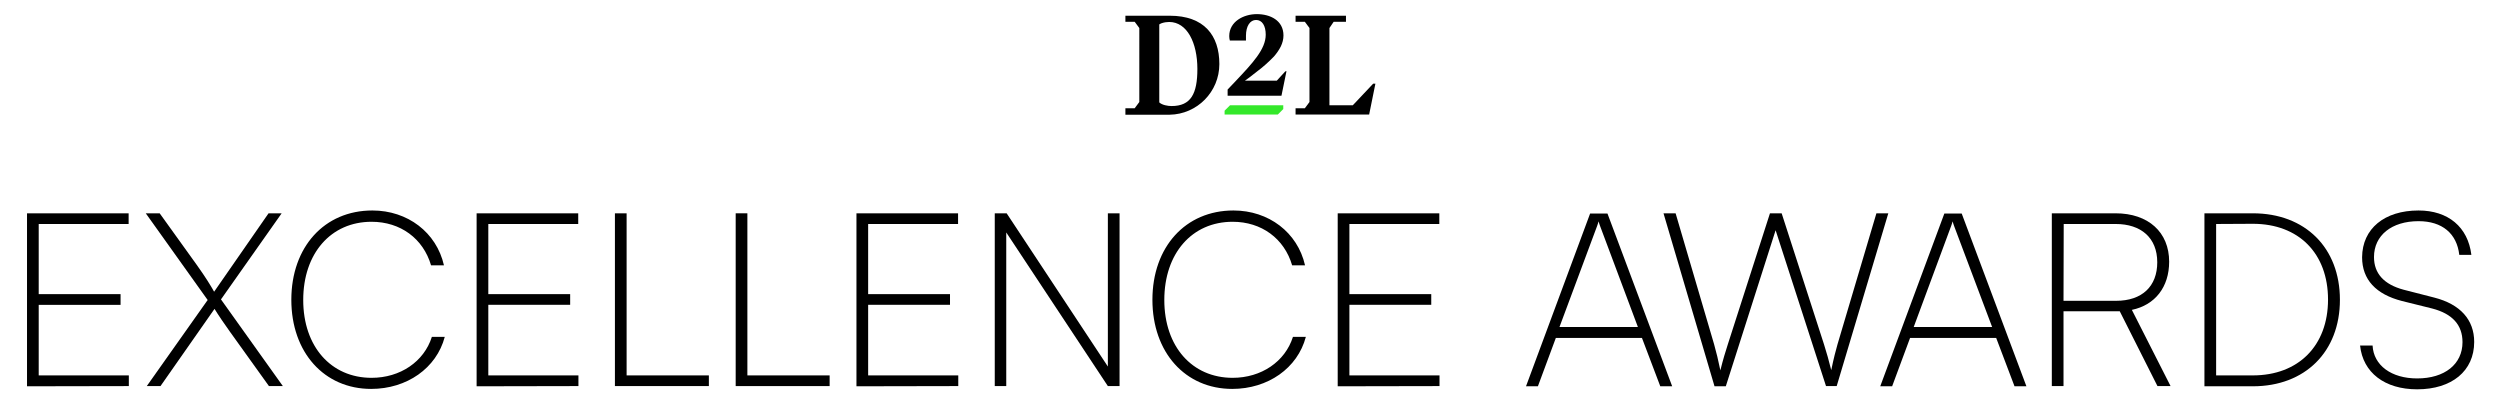
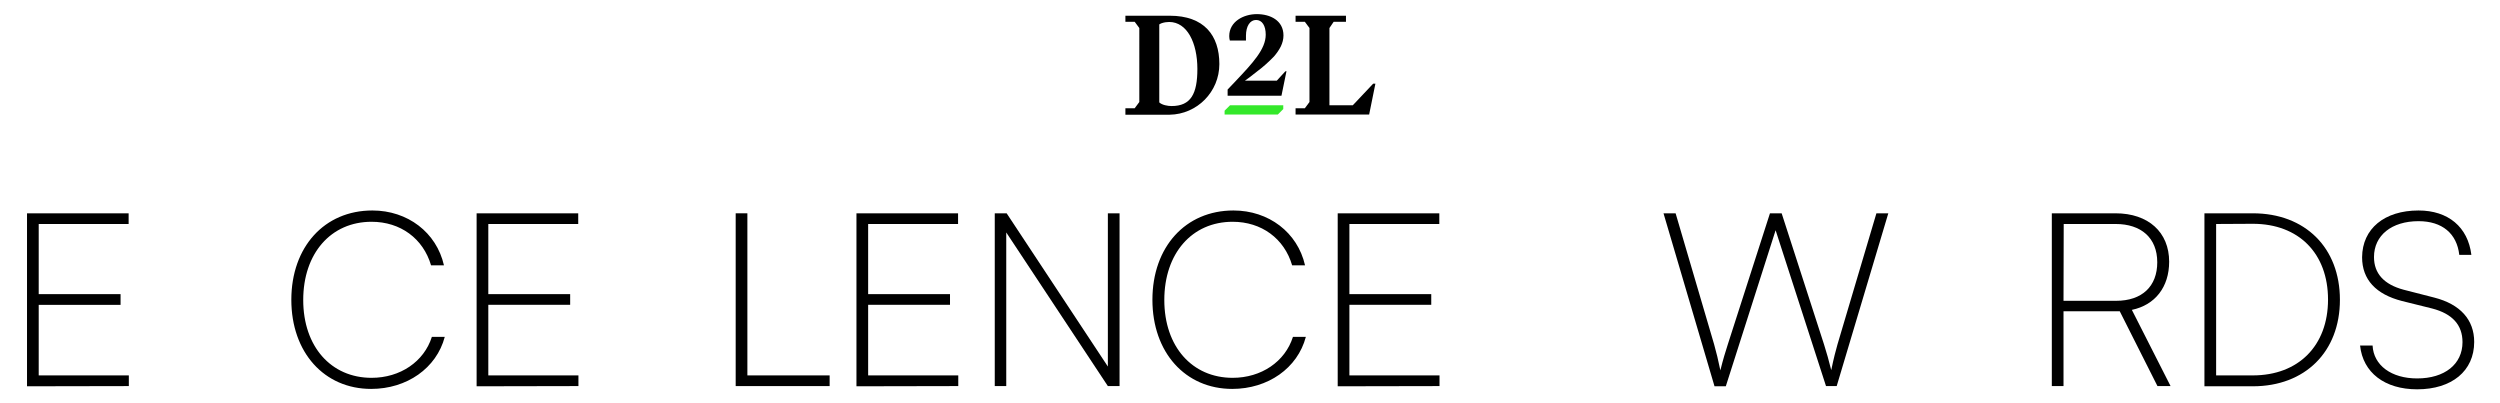
<svg xmlns="http://www.w3.org/2000/svg" version="1.1" id="Layer_1" x="0px" y="0px" viewBox="0 0 1240 200" style="enable-background:new 0 0 1240 200;" xml:space="preserve">
  <style type="text/css">
	.st0{fill:#34E82A;}
</style>
  <path d="M558.2,53.7h4.6l2.3-3.1V13.9l-2.3-3.1h-4.6V7.8h22c17,0,24.6,9.7,24.6,24c0,13.7-11,24.9-24.7,25.1h-21.9V53.7z   M581.1,52.6c9.6,0,12.8-6.1,12.8-18.4c0-13-5.1-23.3-14-23.3c-1.2,0-2.5,0.2-3.7,0.6c-0.4,0.2-0.8,0.3-1.2,0.6v38.7  C576.4,52.1,579.2,52.6,581.1,52.6z" />
  <path d="M638.1,35.3l-2.5,12.2h-26.7v-3.1l4.1-4.3c8.3-8.8,14.8-15.7,14.8-22.9c0-4.5-1.8-7.3-4.8-7.3s-5,3.1-5,7.8v2.4h-8  c-0.2-0.7-0.3-1.5-0.3-2.2c0-7.2,7.1-10.9,13.7-10.9s13.2,3.1,13.2,10.6c0,1.9-0.5,3.7-1.3,5.4c-0.9,1.8-2.1,3.5-3.4,5  c-2.7,2.8-5.5,5.3-8.6,7.6c-2.6,2.1-4.9,3.8-5.8,4.4h15.8l4.2-4.6L638.1,35.3z" />
  <polygon points="682.2,41.5 679.1,56.8 642.6,56.8 642.6,53.7 647.2,53.7 649.5,50.6 649.5,13.9 647.2,10.8 642.6,10.8 642.6,7.8   667.6,7.8 667.6,10.8 661.5,10.8 659.4,13.9 659.4,52.2 671,52.2 681.1,41.5 " />
  <path class="st0" d="M636.5,52.2v1.9l-2.7,2.7h-26.4v-1.9l2.7-2.7H636.5z" />
  <path d="M13.4,191.6v-85.8h50.4v5.3H19.2v34.8h40.6v5.3H19.2v35h44.7v5.3L13.4,191.6L13.4,191.6z" />
-   <path d="M72.3,105.8h6.9l18.4,25.6c4.3,6,7,10.4,8.6,13.3l27-38.9h6.5l-30.1,42.7l30.7,43h-6.9l-19.3-26.9c-2.4-3.3-6-8.6-7.7-11.4  l-26.8,38.3h-6.8l30.2-42.7L72.3,105.8z" />
  <path d="M144.5,148.7c0-26.2,16.4-44.3,40.2-44.3c17.5,0,31.8,10.9,35.5,27.2h-6.4c-3.9-13.3-15.2-21.6-29.5-21.6  c-20.2,0-33.9,15.7-33.9,38.8s13.8,38.6,33.9,38.6c14.2,0,26-8,29.9-20.3h6.4c-4.1,15.5-18.8,25.8-36.5,25.8  C160.8,192.9,144.5,174.8,144.5,148.7z" />
  <path d="M236.4,191.6v-85.8h50.4v5.3h-44.6v34.8h40.6v5.3h-40.6v35h44.7v5.3L236.4,191.6L236.4,191.6z" />
-   <path d="M310.8,186.2h40.8v5.3H305v-85.7h5.8V186.2z" />
  <path d="M370.7,186.2h40.8v5.3h-46.6v-85.7h5.8V186.2z" />
  <path d="M424.8,191.6v-85.8h50.4v5.3h-44.6v34.8h40.6v5.3h-40.6v35h44.7v5.3L424.8,191.6L424.8,191.6z" />
  <path d="M493.4,191.6v-85.8h5.9l50.2,76v-76h5.8v85.7h-5.8l-50.4-76.2v76.2h-5.7V191.6z" />
  <path d="M571.6,148.7c0-26.2,16.4-44.3,40.2-44.3c17.5,0,31.8,10.9,35.5,27.2h-6.4c-3.9-13.3-15.2-21.6-29.5-21.6  c-20.2,0-33.9,15.7-33.9,38.8s13.8,38.6,33.9,38.6c14.2,0,26-8,29.9-20.3h6.4c-4.1,15.5-18.8,25.8-36.5,25.8  C587.9,192.9,571.6,174.8,571.6,148.7z" />
  <path d="M663.5,191.6v-85.8h50.4v5.3h-44.6v34.8h40.6v5.3h-40.6v35H714v5.3L663.5,191.6L663.5,191.6z" />
-   <path d="M756.9,191.6l31.8-85.7h8.6l32.1,85.7h-5.9l-9.1-24h-42.7l-8.9,24H756.9z M773.5,162.2h38.9L793.6,112  c-0.2-0.7-0.6-1.6-0.7-2.2c-0.1,0.5-0.5,1.6-0.7,2.2L773.5,162.2z" />
  <path d="M825.1,105.8h6l19.1,65c1.1,3.9,2.1,8,3.1,12.9c1.4-5.7,2.5-9.1,3.7-12.9l20.9-65h5.8l21,65c1.3,4,2.4,8.1,3.6,12.8  c1.2-5.9,2.3-10,3.1-12.8l19.3-65h5.9L911,191.5h-5.3l-25-77.3L856,191.6h-5.6L825.1,105.8z" />
-   <path d="M932.6,191.6l31.8-85.7h8.6l32.1,85.7h-5.9l-9.1-24h-42.7l-8.9,24H932.6z M949.2,162.2h38.9L969.2,112  c-0.2-0.7-0.6-1.6-0.7-2.2c-0.1,0.5-0.5,1.6-0.7,2.2L949.2,162.2z" />
  <path d="M1017.7,191.6v-85.8h31.6c16.3,0,26.6,9.4,26.6,24c0,12.6-7,21.5-18.5,23.9l19.2,37.8h-6.5l-18.7-37.1h-27.9v37.1h-5.8  L1017.7,191.6L1017.7,191.6z M1023.5,149.2h26.1c12.9,0,20.4-7.2,20.4-19.1c0-12.2-8.1-19-20.6-19h-25.8L1023.5,149.2L1023.5,149.2z  " />
  <path d="M1093.4,191.6v-85.8h24c26,0,43.2,17.1,43.2,42.9s-17.3,42.9-43.2,42.9H1093.4z M1099.2,111.1v75.1h18.2  c22.6,0,37.3-14.7,37.3-37.6s-14.5-37.6-37.3-37.6L1099.2,111.1L1099.2,111.1z" />
  <path d="M1199.6,104.4c14.7,0,24.5,8.2,26.2,22h-6c-1.2-10.6-8.5-16.7-20.2-16.7c-13.3,0-22.1,7-22.1,17.8c0,8.2,5,13.6,14.7,16.2  l15.2,3.9c12.9,3.3,19.8,11,19.8,22c0,14.4-11.1,23.5-28.3,23.5c-16.1,0-26.9-8.3-28.3-21.7h6.2c0.5,9.8,9.3,16.3,22.1,16.3  c13.6,0,22.5-7,22.5-18c0-8.5-5-14.1-15.1-16.7l-14.9-3.7c-12.9-3.3-19.8-10.6-19.8-21.7C1171.7,113.4,1182.7,104.4,1199.6,104.4z" />
</svg>